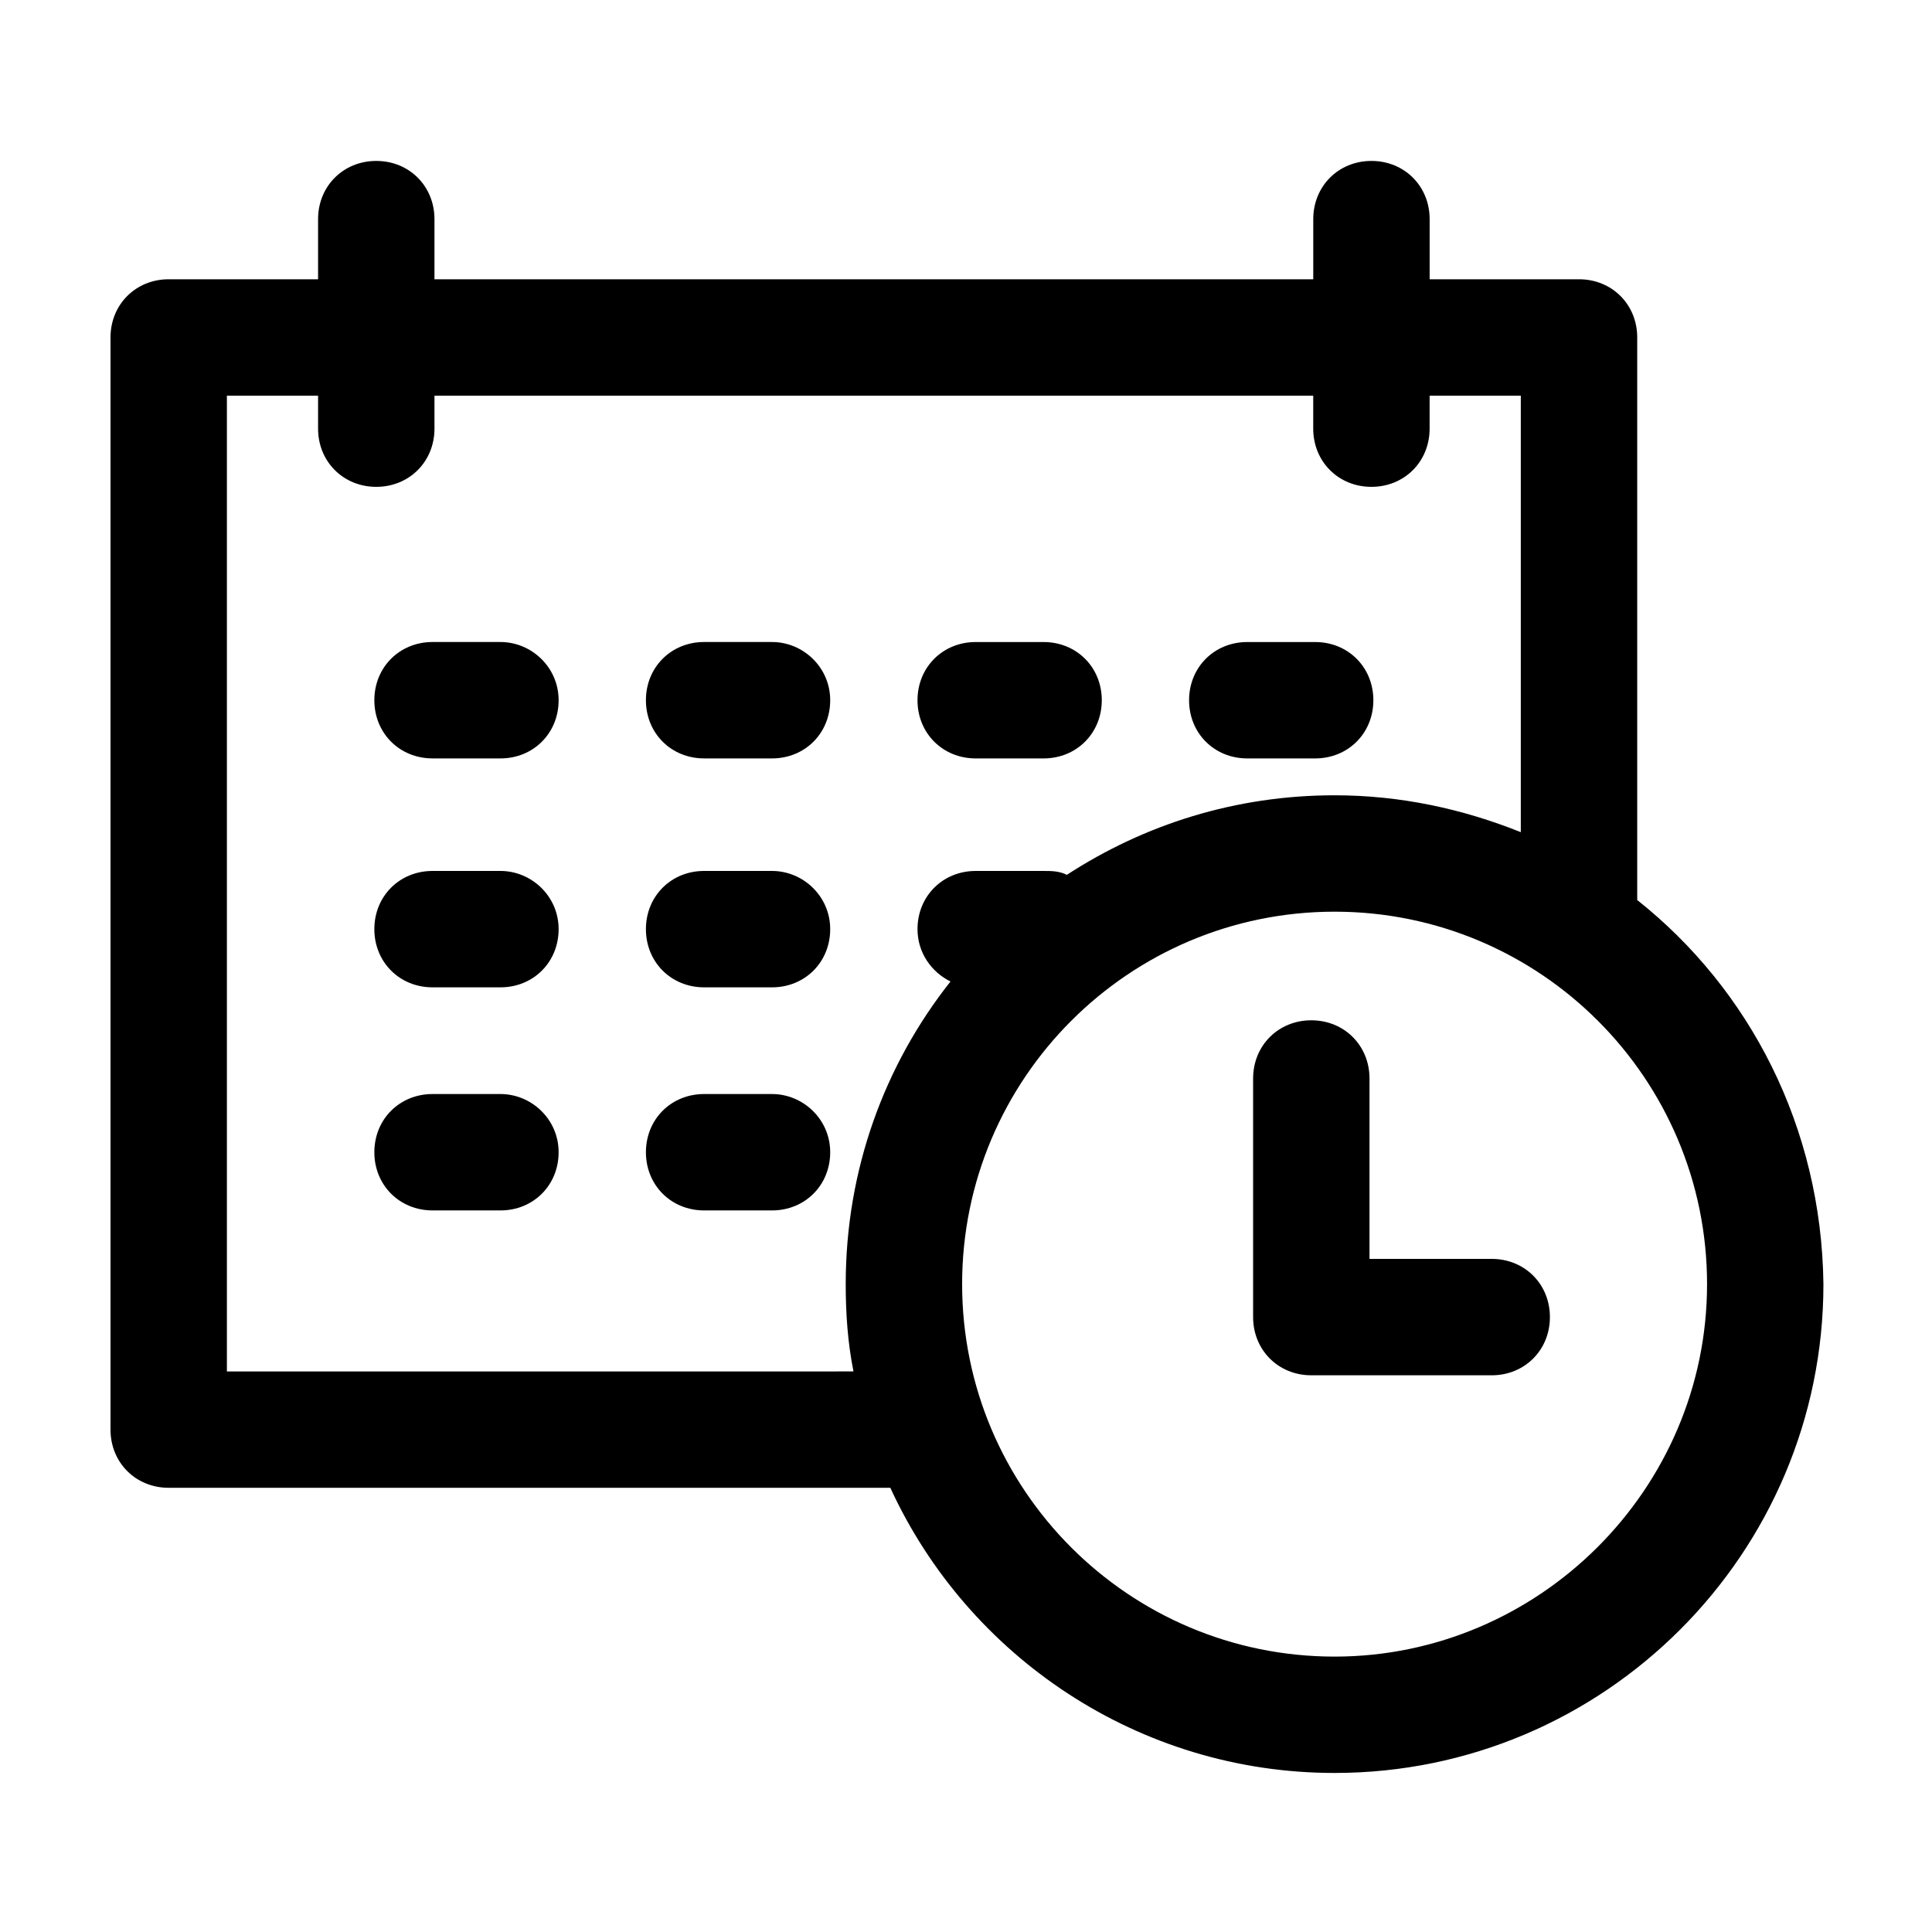
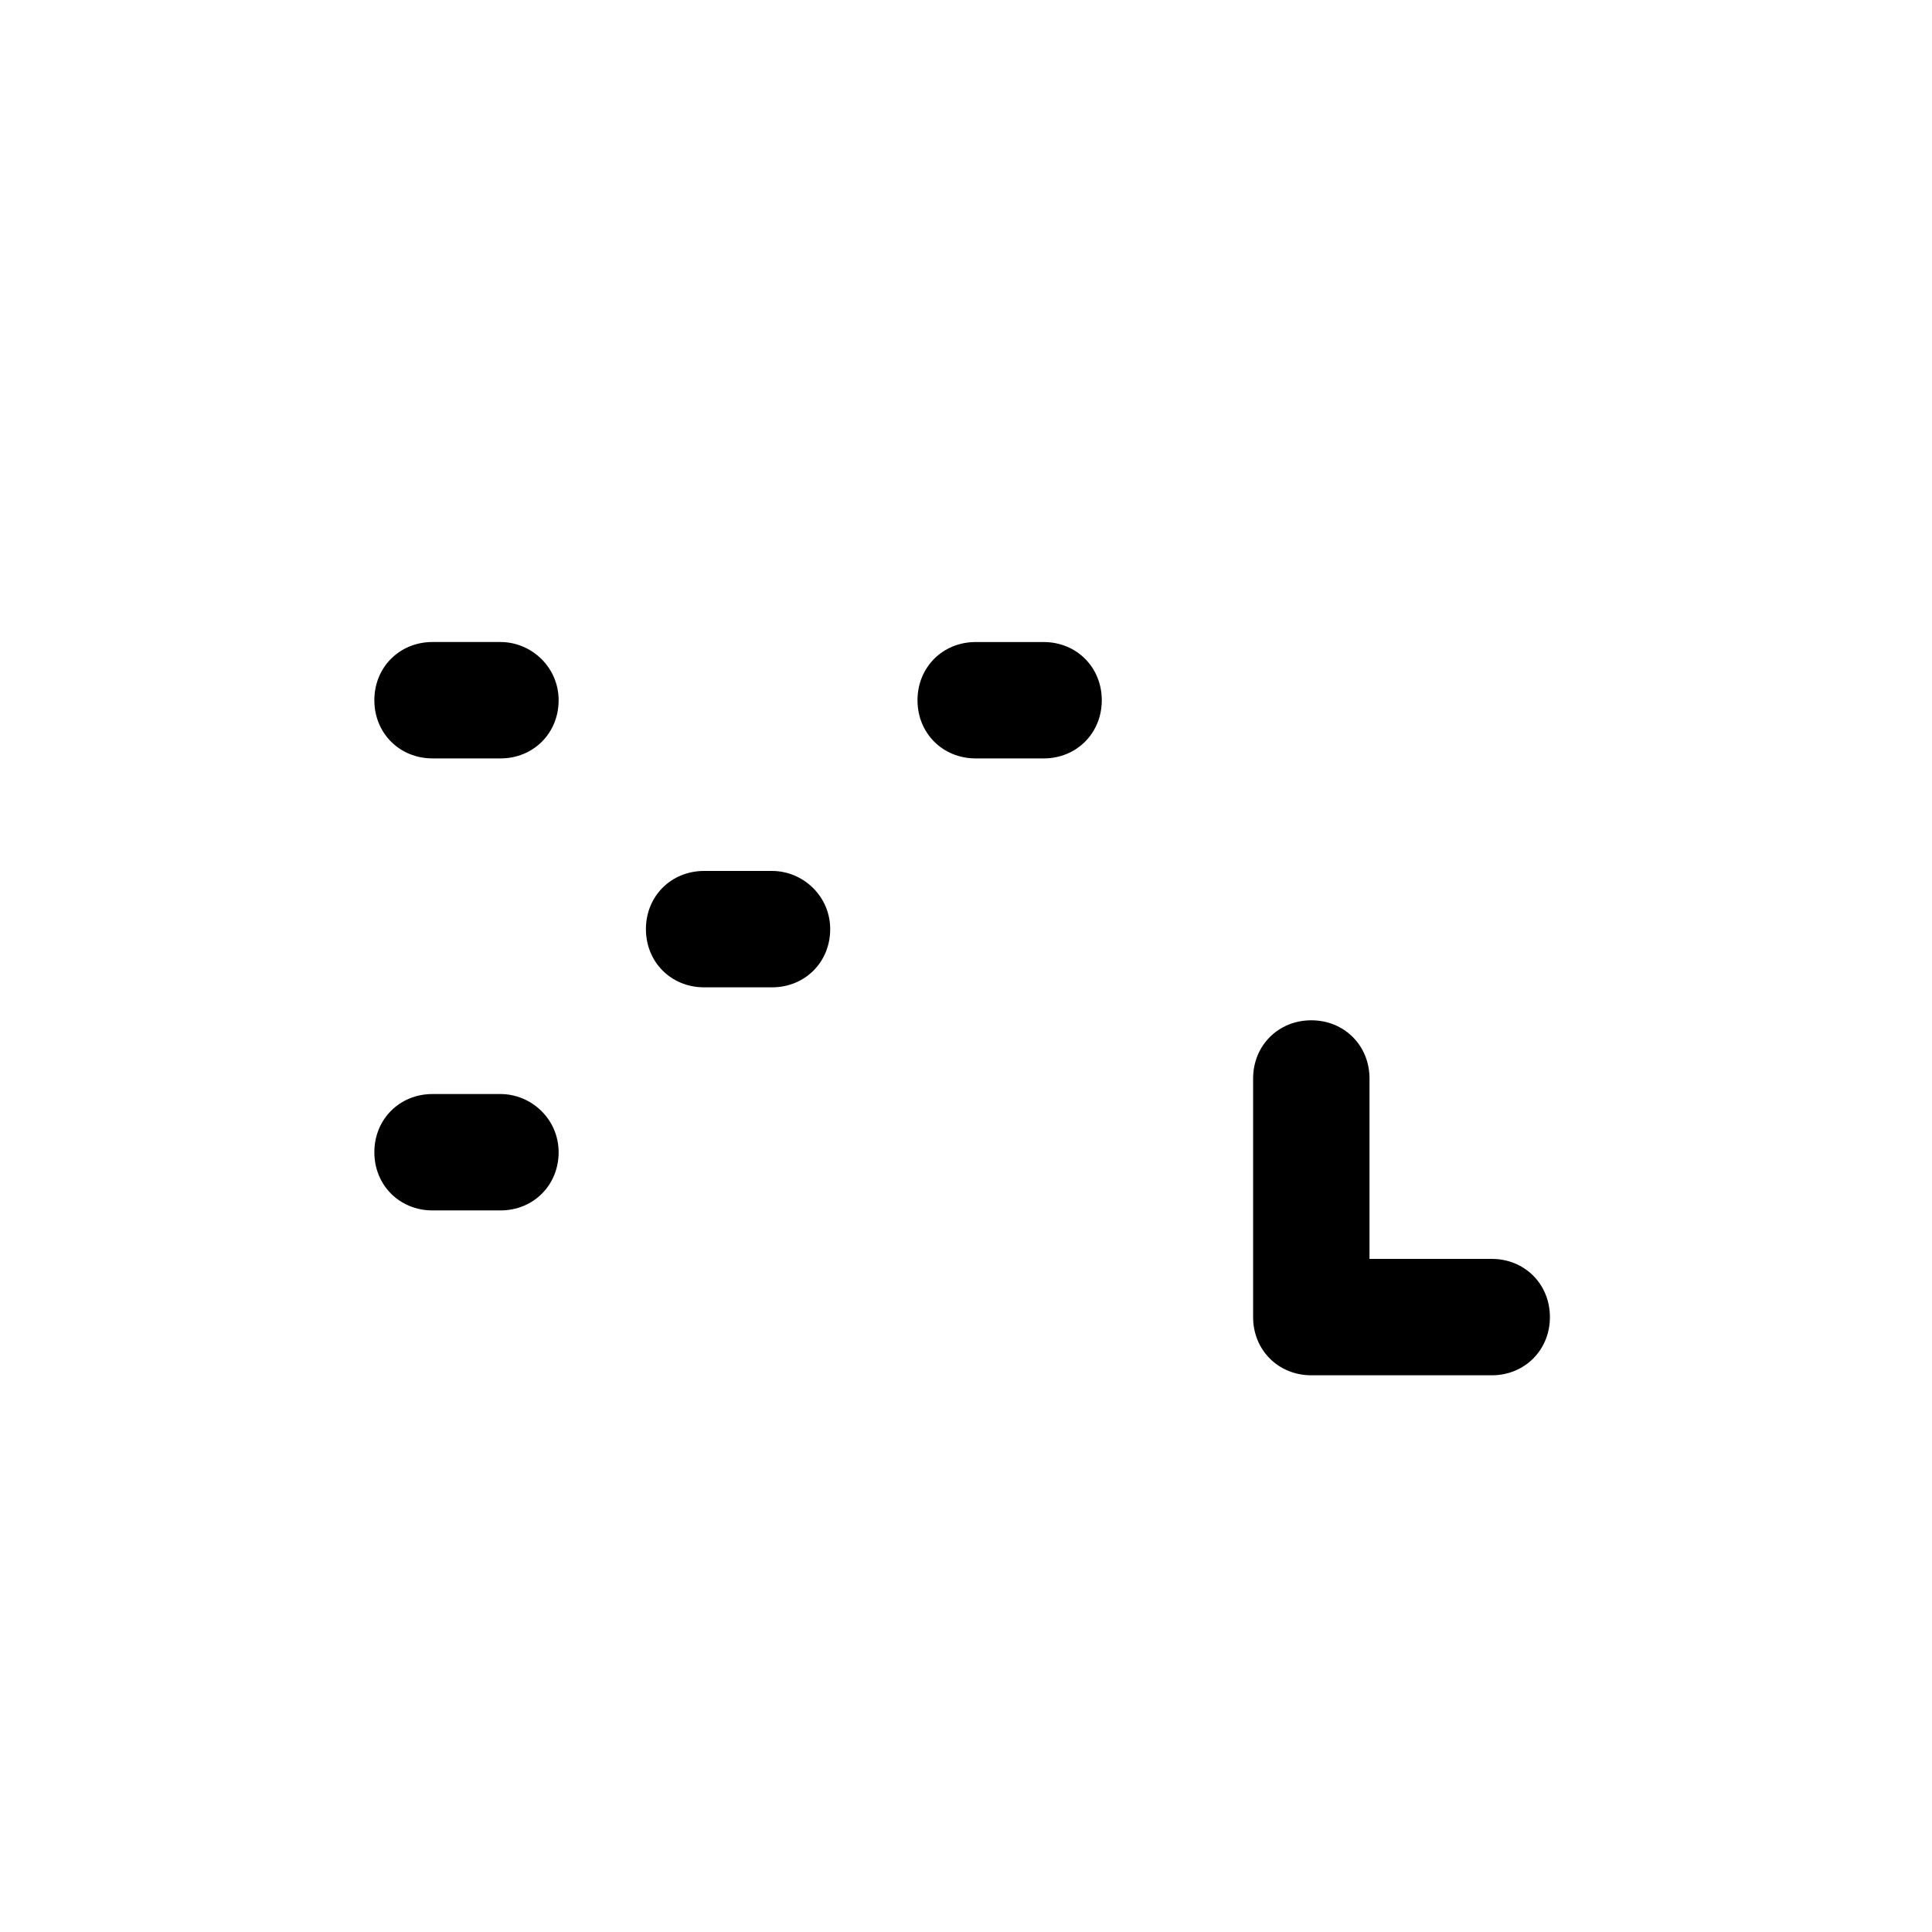
<svg xmlns="http://www.w3.org/2000/svg" fill="#000000" width="800px" height="800px" version="1.1" viewBox="144 144 512 512">
  <g>
-     <path d="m348.59 314.14h-17.992c-8.738 0-15.422 6.684-15.422 15.422 0 8.738 6.684 15.422 15.422 15.422l17.992 0.004c8.738 0 15.422-6.684 15.422-15.422 0-8.742-7.195-15.426-15.422-15.426z" />
    <path d="m276.62 314.14h-17.992c-8.738 0-15.422 6.684-15.422 15.422 0 8.738 6.684 15.422 15.422 15.422l17.992 0.004c8.738 0 15.422-6.684 15.422-15.422 0-8.742-7.195-15.426-15.422-15.426z" />
    <path d="m402.57 344.99h17.992c8.738 0 15.422-6.684 15.422-15.422 0-8.738-6.684-15.422-15.422-15.422h-17.992c-8.738 0-15.422 6.684-15.422 15.422-0.004 8.738 6.68 15.422 15.422 15.422z" />
-     <path d="m474.54 344.99h17.992c8.738 0 15.422-6.684 15.422-15.422 0-8.738-6.684-15.422-15.422-15.422h-17.992c-8.738 0-15.422 6.684-15.422 15.422-0.004 8.738 6.68 15.422 15.422 15.422z" />
    <path d="m348.59 374.81h-17.992c-8.738 0-15.422 6.684-15.422 15.422s6.684 15.422 15.422 15.422h17.992c8.738 0 15.422-6.684 15.422-15.422s-7.195-15.422-15.422-15.422z" />
-     <path d="m276.62 374.81h-17.992c-8.738 0-15.422 6.684-15.422 15.422s6.684 15.422 15.422 15.422h17.992c8.738 0 15.422-6.684 15.422-15.422s-7.195-15.422-15.422-15.422z" />
-     <path d="m348.59 433.93h-17.992c-8.738 0-15.422 6.684-15.422 15.422 0 8.738 6.684 15.422 15.422 15.422h17.992c8.738 0 15.422-6.684 15.422-15.422 0-8.738-7.195-15.422-15.422-15.422z" />
    <path d="m276.62 433.93h-17.992c-8.738 0-15.422 6.684-15.422 15.422 0 8.738 6.684 15.422 15.422 15.422h17.992c8.738 0 15.422-6.684 15.422-15.422 0-8.738-7.195-15.422-15.422-15.422z" />
-     <path d="m577.88 382.52v-149.09c0-8.738-6.684-15.422-15.422-15.422h-39.586v-15.938c0-8.738-6.684-15.422-15.422-15.422-8.738 0-15.422 6.684-15.422 15.422v15.938h-232.89v-15.938c0-8.738-6.684-15.422-15.422-15.422-8.738 0-15.422 6.684-15.422 15.422v15.938h-39.586c-8.738 0-15.422 6.684-15.422 15.422v289.43c0 8.738 6.684 15.422 15.422 15.422h191.24c20.562 44.727 65.805 75.57 117.73 75.57 71.457 0 129.55-58.094 129.55-129.55-0.516-41.641-19.535-78.141-49.352-101.79zm-373.75 124.41v-258.07h24.164v8.738c0 8.738 6.684 15.422 15.422 15.422 8.738 0 15.422-6.684 15.422-15.422v-8.738h232.88v8.738c0 8.738 6.684 15.422 15.422 15.422 8.738 0 15.422-6.684 15.422-15.422v-8.738h24.164v115.67c-15.422-6.168-31.875-9.77-49.352-9.77-26.219 0-50.383 7.711-70.945 21.078-2.055-1.027-4.113-1.027-6.168-1.027h-17.992c-8.738 0-15.422 6.684-15.422 15.422 0 6.168 3.598 11.309 8.738 13.879-17.48 22.105-27.762 49.867-27.762 80.199 0 7.711 0.516 15.422 2.055 23.133l-166.05 0.004zm293.55 76.086c-54.492 0-98.707-44.211-98.707-98.707 0-54.492 44.215-98.703 98.707-98.703 54.492 0 98.707 44.211 98.707 98.707 0 54.492-44.727 98.703-98.707 98.703z" />
    <path d="m539.32 477.62h-32.387v-47.809c0-8.738-6.684-15.422-15.422-15.422-8.738 0-15.422 6.684-15.422 15.422v63.234c0 8.738 6.684 15.422 15.422 15.422h47.809c8.738 0 15.422-6.684 15.422-15.422 0-8.742-6.68-15.426-15.422-15.426z" />
  </g>
</svg>